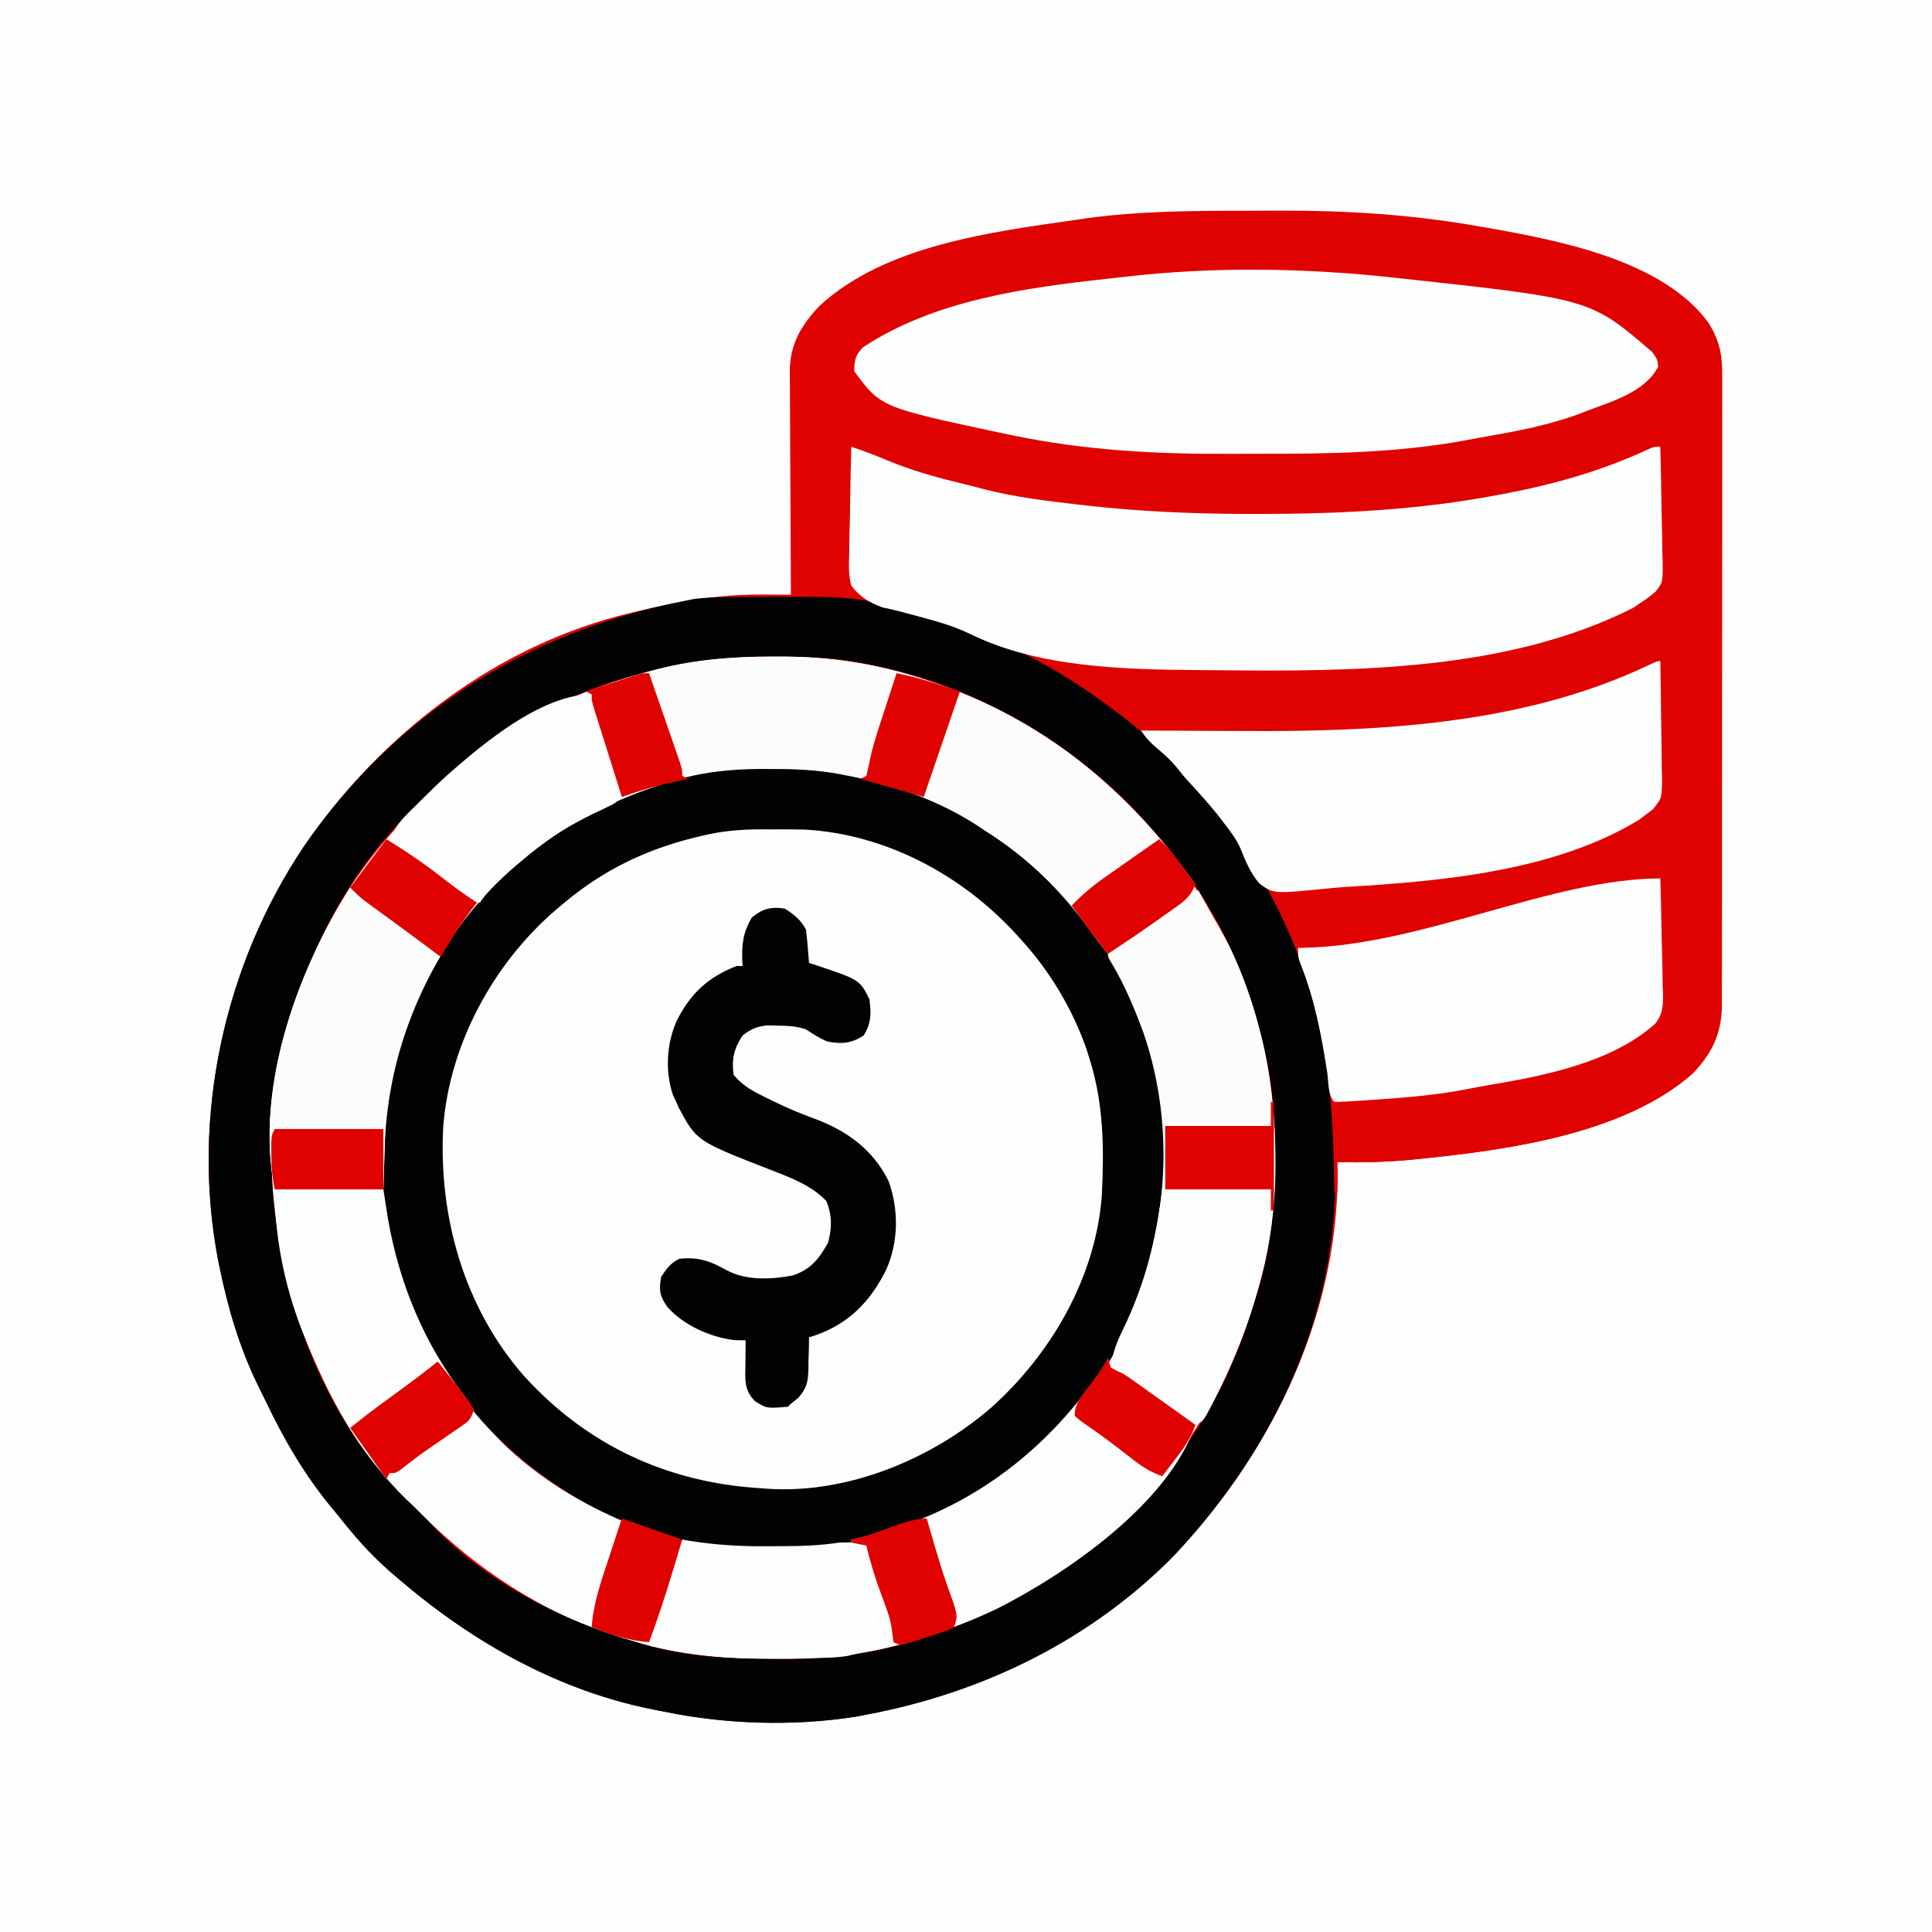
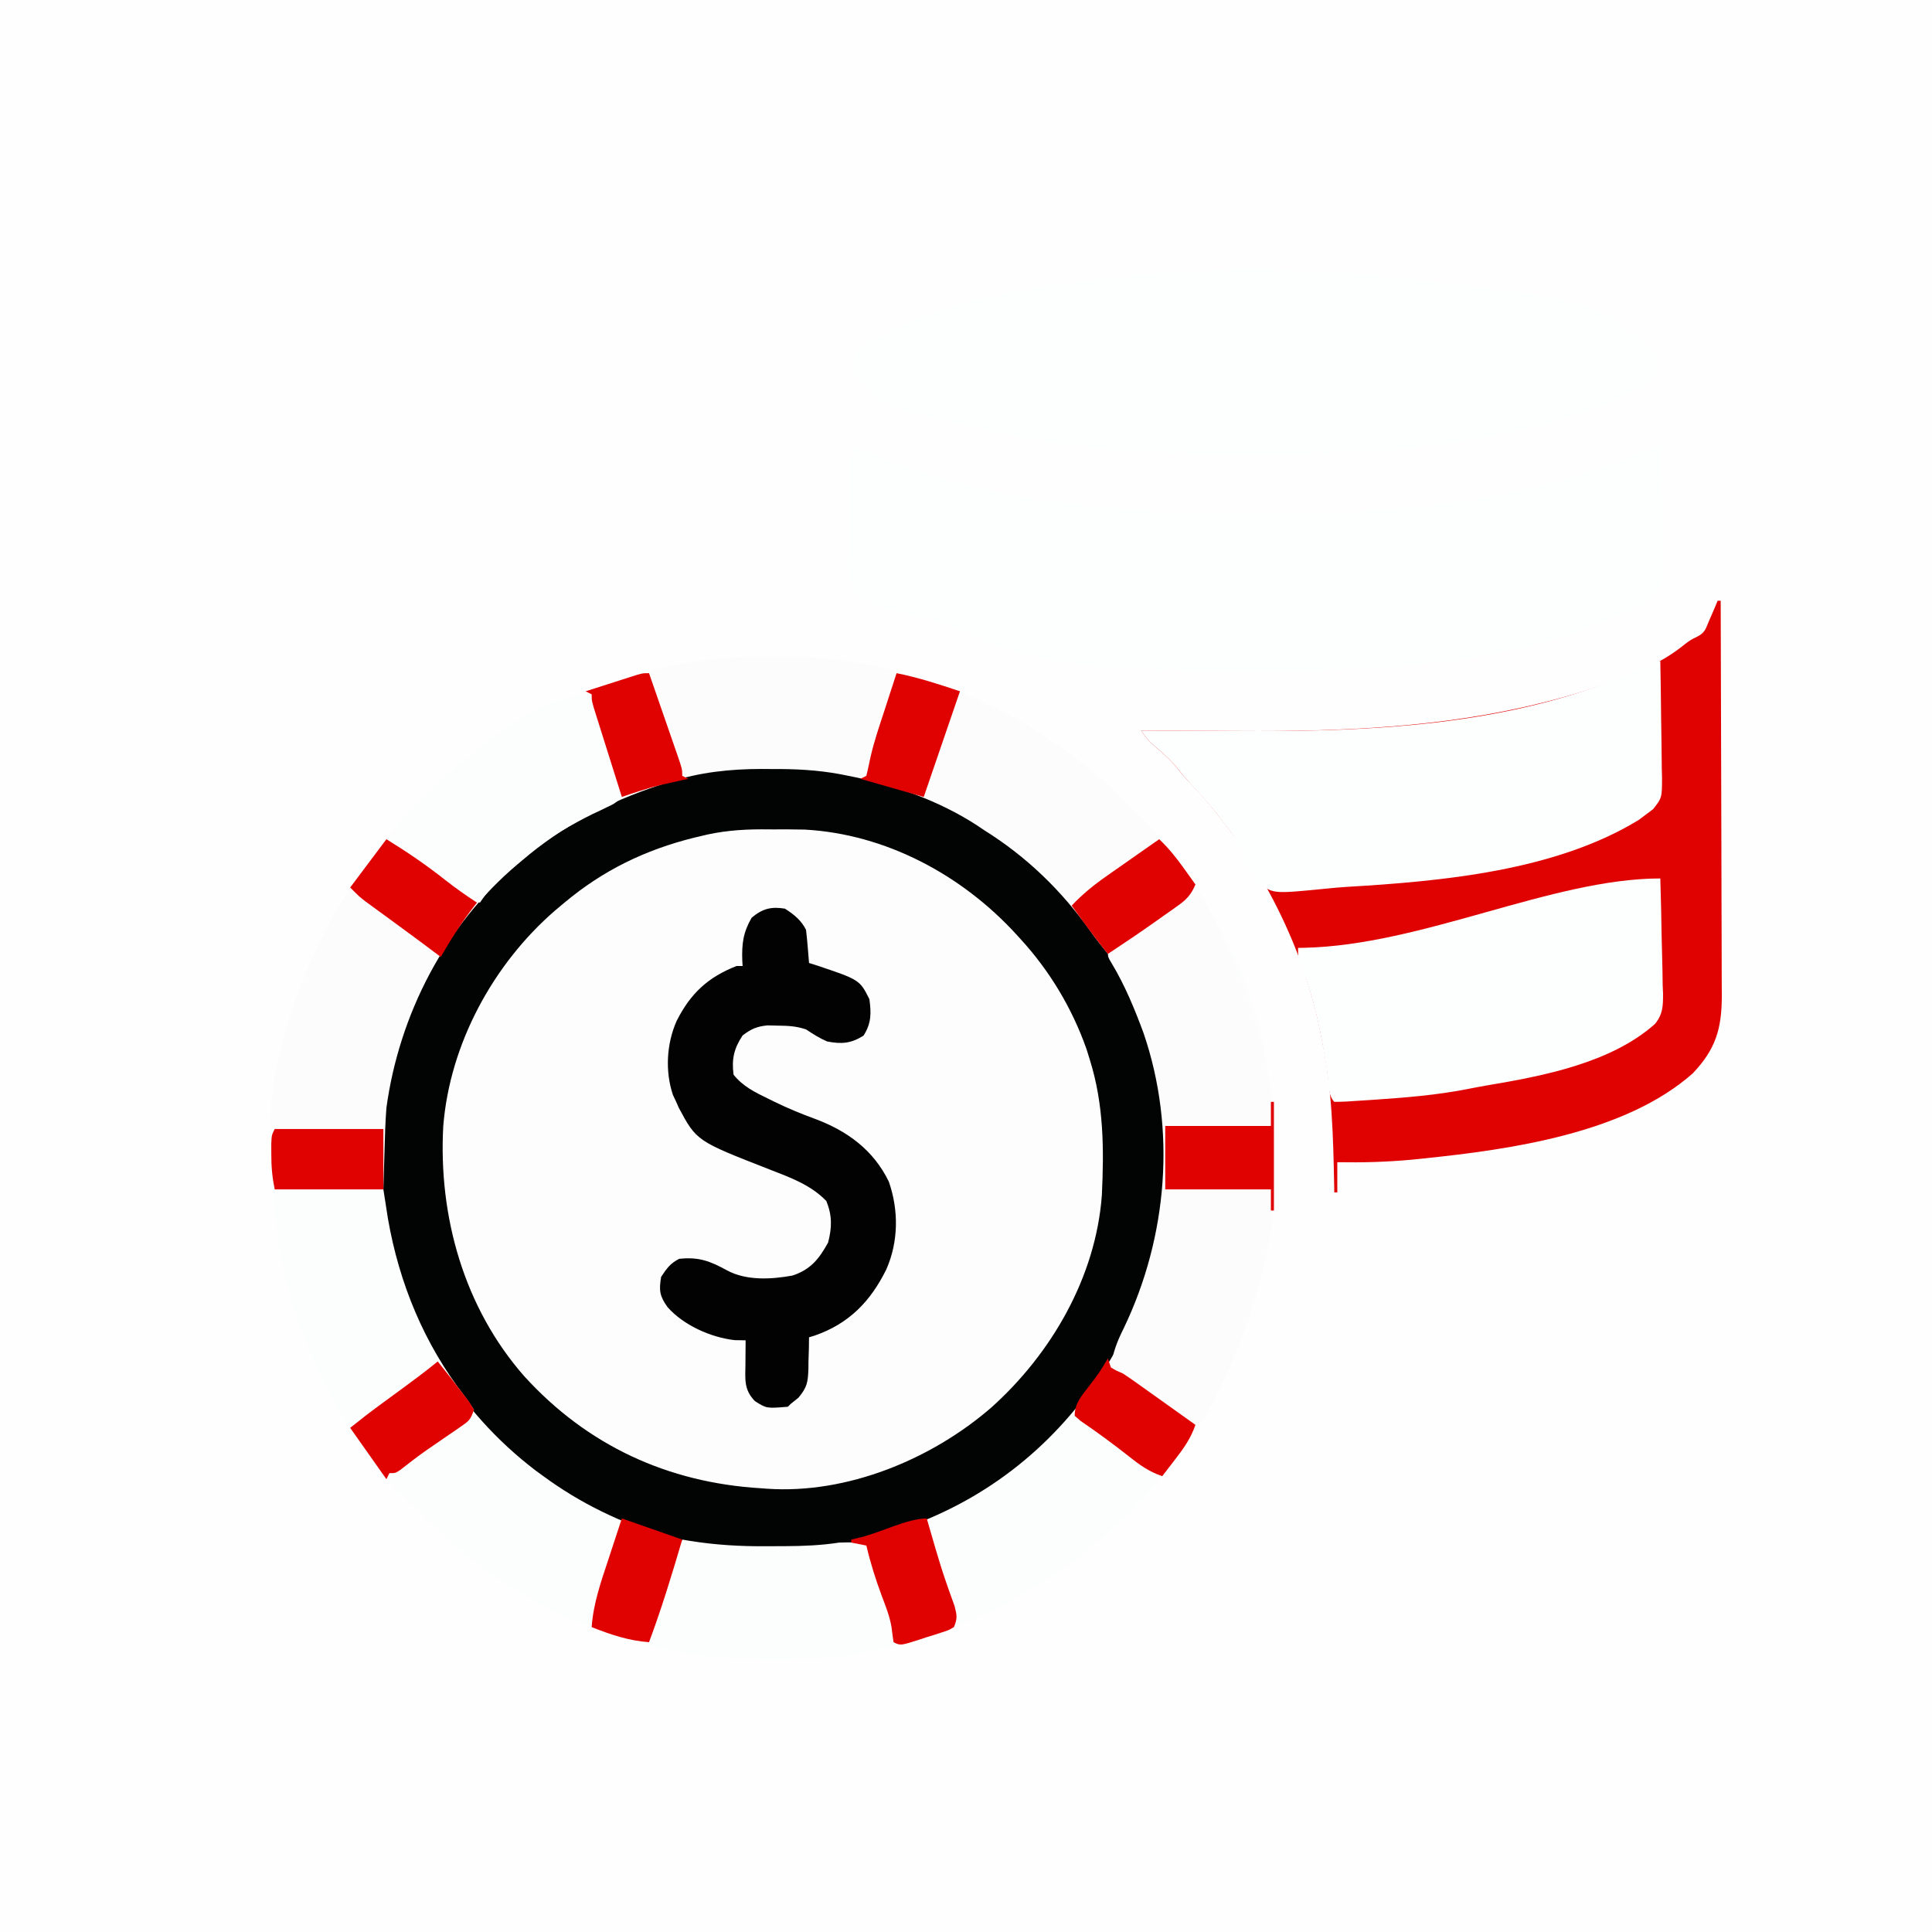
<svg xmlns="http://www.w3.org/2000/svg" version="1.1" width="640" height="640">
  <rect width="100%" height="100%" fill="#333333" stroke="none" />
  <path d="M0 0 C211.2 0 422.4 0 640 0 C640 211.2 640 422.4 640 640 C428.8 640 217.6 640 0 640 C0 428.8 0 217.6 0 0 Z " fill="#FEFEFE" transform="translate(0,0)" />
-   <path d="M0 0 C3.376 -0.002 6.751 -0.02 10.127 -0.039 C32.336 -0.096 54.397 1.268 76.275 5.185 C77.189 5.343 78.103 5.501 79.045 5.664 C102.595 9.819 137.214 16.379 152.275 37.185 C155.913 43.035 156.854 47.812 156.777 54.635 C156.782 55.555 156.788 56.475 156.793 57.423 C156.807 60.489 156.792 63.555 156.777 66.621 C156.781 68.826 156.786 71.031 156.793 73.236 C156.807 79.213 156.796 85.19 156.78 91.167 C156.766 97.427 156.772 103.686 156.776 109.946 C156.779 120.457 156.765 130.968 156.742 141.48 C156.718 152.283 156.711 163.087 156.721 173.891 C156.734 186.926 156.732 199.961 156.716 212.997 C156.71 217.97 156.71 222.942 156.715 227.915 C156.72 233.772 156.709 239.629 156.688 245.486 C156.682 247.634 156.682 249.782 156.687 251.93 C156.693 254.865 156.68 257.8 156.663 260.735 C156.672 262.005 156.672 262.005 156.681 263.301 C156.583 272.565 153.427 279.016 147.041 285.732 C124.604 305.634 86.501 310.988 57.9 313.935 C56.047 314.127 56.047 314.127 54.156 314.323 C45.825 315.114 37.641 315.33 29.275 315.185 C29.337 317.134 29.337 317.134 29.4 319.123 C29.332 367.519 6.423 413.396 -26.787 447.498 C-54.35 474.401 -89.115 491.129 -126.725 498.185 C-127.911 498.412 -129.096 498.639 -130.318 498.873 C-150.948 502.102 -173.316 501.413 -193.725 497.185 C-194.955 496.952 -194.955 496.952 -196.21 496.714 C-228.425 490.542 -257.027 474.354 -281.725 453.185 C-282.651 452.394 -283.578 451.602 -284.533 450.787 C-291.012 445.09 -296.424 438.975 -301.725 432.185 C-302.391 431.385 -303.058 430.584 -303.744 429.76 C-312.839 418.8 -319.736 406.881 -325.827 394.062 C-326.646 392.349 -327.495 390.649 -328.346 388.951 C-334.428 376.503 -338.278 363.293 -341.037 349.748 C-341.196 348.968 -341.356 348.189 -341.52 347.386 C-350.491 300.352 -339.581 250.065 -312.99 210.478 C-287.39 173.27 -249.193 143.709 -204.725 133.185 C-204.033 133.017 -203.341 132.849 -202.629 132.675 C-188.859 129.341 -175.445 127.038 -161.248 127.138 C-160.329 127.142 -159.409 127.145 -158.462 127.149 C-156.216 127.157 -153.97 127.17 -151.725 127.185 C-151.735 125.709 -151.735 125.709 -151.745 124.202 C-151.806 114.904 -151.851 105.606 -151.88 96.308 C-151.896 91.528 -151.917 86.748 -151.951 81.969 C-151.984 77.352 -152.001 72.736 -152.009 68.119 C-152.015 66.362 -152.026 64.604 -152.042 62.847 C-152.064 60.377 -152.067 57.907 -152.065 55.437 C-152.076 54.718 -152.087 53.999 -152.098 53.258 C-152.044 44.259 -148.432 38.015 -142.291 31.568 C-120.59 11.419 -85.294 7.028 -57.225 2.998 C-56.087 2.831 -54.949 2.664 -53.777 2.491 C-35.946 0.047 -17.968 -0.001 0 0 Z " fill="#e00201" transform="translate(413.725,69.815)" />
  <path d="M0 0 C1.06 0.273 1.06 0.273 2.141 0.551 C32.637 8.556 60.516 29.144 77 56 C77.684 57.085 78.369 58.171 79.074 59.289 C97.424 89.697 100.993 124.615 93.344 158.945 C92.675 161.357 91.884 163.659 91 166 C90.59 167.121 90.18 168.243 89.758 169.398 C84.253 184.041 77.135 197.059 67 209 C66.541 209.544 66.082 210.088 65.609 210.648 C46.61 232.884 21.578 247.131 -7 253 C-7.788 253.177 -8.577 253.355 -9.389 253.537 C-17.313 255.185 -25.117 255.357 -33.188 255.312 C-34.216 255.31 -34.216 255.31 -35.265 255.307 C-45.499 255.261 -55.12 254.813 -65 252 C-66.216 251.66 -67.431 251.319 -68.684 250.969 C-83.171 246.507 -96.783 239.998 -109 231 C-109.813 230.41 -110.627 229.819 -111.465 229.211 C-124.71 219.122 -135.31 207.145 -144 193 C-144.368 192.412 -144.736 191.824 -145.116 191.218 C-150.05 183.203 -153.35 174.773 -156.375 165.875 C-156.709 164.898 -157.043 163.921 -157.387 162.914 C-161.409 150.527 -162.413 138.348 -162.375 125.375 C-162.374 124.675 -162.374 123.975 -162.373 123.254 C-162.247 87.799 -147.034 56.315 -122.242 31.207 C-106.642 16.539 -87.565 5.848 -67 0 C-65.974 -0.33 -64.948 -0.66 -63.891 -1 C-43.358 -6.769 -20.412 -5.475 0 0 Z " fill="#FDFDFD" transform="translate(289,258)" />
  <path d="M0 0 C1.151 -0.007 1.151 -0.007 2.325 -0.014 C18.731 -0.053 34.519 2.353 50.125 7.5 C50.832 7.732 51.539 7.963 52.268 8.202 C97.349 23.21 130.002 54.552 151.578 96.312 C162.119 118.195 166.58 141.865 166.625 166 C166.632 167.119 166.632 167.119 166.639 168.26 C166.673 182.297 164.775 195.927 160.875 209.438 C160.665 210.172 160.455 210.907 160.239 211.664 C147.742 254.085 119.913 289.997 81.125 311.5 C80.536 311.836 79.947 312.172 79.341 312.518 C70.486 317.527 61.25 321.05 51.625 324.312 C50.534 324.686 49.443 325.059 48.319 325.443 C32.611 330.585 17.788 332.113 1.375 332.062 C0.436 332.062 -0.503 332.062 -1.47 332.062 C-17.935 332.01 -33.067 330.396 -48.875 325.5 C-49.722 325.238 -50.568 324.976 -51.44 324.706 C-76.259 316.663 -98.094 302.305 -116.426 283.945 C-117.892 282.481 -119.38 281.038 -120.91 279.641 C-136.397 265.198 -147.215 245.03 -154.875 225.5 C-155.316 224.417 -155.757 223.334 -156.211 222.219 C-161.307 209 -163.665 195.111 -165.125 181.062 C-165.245 179.912 -165.245 179.912 -165.368 178.738 C-169.174 137.161 -155.857 94.165 -129.181 62.035 C-125.224 57.385 -121.081 52.924 -116.875 48.5 C-116.256 47.817 -115.638 47.134 -115 46.43 C-95.898 26.048 -69.433 12.863 -42.875 5.5 C-41.587 5.129 -41.587 5.129 -40.273 4.751 C-26.874 1.014 -13.832 0.025 0 0 Z M-33.875 40.5 C-35.107 40.882 -36.34 41.263 -37.609 41.656 C-54.326 47.145 -69.494 55.028 -82.875 66.5 C-83.386 66.934 -83.897 67.369 -84.424 67.816 C-108.611 88.53 -124.816 117.765 -128.875 149.5 C-129.174 154.711 -129.217 159.908 -129.188 165.125 C-129.185 165.835 -129.182 166.545 -129.179 167.277 C-128.962 203.626 -114.527 235.681 -88.724 261.192 C-69.932 279.051 -46.177 289.848 -20.875 294.5 C-20.124 294.671 -19.373 294.843 -18.599 295.019 C5.747 299.318 31.879 294.475 54.125 284.5 C54.755 284.223 55.385 283.946 56.034 283.66 C87.584 269.582 109.64 242.626 122.5 211.133 C134.505 179.618 132.713 144.012 119.375 113.312 C108.936 90.164 91.681 69.941 70.125 56.5 C68.955 55.711 68.955 55.711 67.762 54.906 C55.002 46.62 39.999 41.362 25.125 38.5 C23.804 38.235 23.804 38.235 22.456 37.965 C14.821 36.546 7.442 36.197 -0.312 36.25 C-2 36.238 -2 36.238 -3.721 36.227 C-14.007 36.25 -24.056 37.307 -33.875 40.5 Z " fill="#FCFDFD" transform="translate(255.875,217.5)" />
-   <path d="M0 0 C0.867 -0.007 1.735 -0.014 2.628 -0.021 C39.37 -0.252 39.37 -0.252 53.965 3.203 C55.234 3.501 55.234 3.501 56.53 3.805 C80.825 9.729 103.877 20.3 123.965 35.203 C124.527 35.617 125.09 36.032 125.669 36.458 C131.628 40.865 137.395 45.303 142.5 50.707 C144.116 52.423 144.116 52.423 146.84 54.453 C151.607 58.32 155.167 63.425 158.965 68.203 C159.626 68.987 160.287 69.771 160.969 70.578 C185.047 99.375 199.868 138.184 200.203 175.75 C200.211 176.642 200.219 177.534 200.228 178.453 C200.241 180.335 200.252 182.218 200.26 184.1 C200.271 185.981 200.292 187.861 200.322 189.742 C201.081 237.912 179.811 282.241 147.375 316.977 C119.707 345.388 83.639 362.947 44.965 370.203 C43.779 370.43 42.593 370.657 41.371 370.891 C20.741 374.12 -1.626 373.431 -22.035 369.203 C-23.265 368.97 -23.265 368.97 -24.521 368.731 C-56.735 362.56 -85.338 346.372 -110.035 325.203 C-110.962 324.412 -111.889 323.62 -112.844 322.805 C-119.323 317.107 -124.735 310.993 -130.035 304.203 C-130.702 303.403 -131.368 302.602 -132.055 301.777 C-141.149 290.817 -148.047 278.898 -154.137 266.08 C-154.957 264.367 -155.805 262.667 -156.656 260.969 C-162.738 248.52 -166.589 235.311 -169.348 221.766 C-169.507 220.986 -169.666 220.207 -169.831 219.404 C-178.801 172.37 -167.892 122.083 -141.301 82.496 C-110.993 38.445 -67.168 11.506 -15.035 1.203 C-14.148 1.025 -13.262 0.847 -12.348 0.664 C-8.214 0.089 -4.169 0.022 0 0 Z M-33.035 26.203 C-33.885 26.449 -34.734 26.694 -35.609 26.947 C-56.086 33.09 -76.029 44.084 -92.035 58.203 C-92.887 58.946 -93.739 59.688 -94.617 60.453 C-97.123 62.67 -99.585 64.925 -102.035 67.203 C-102.751 67.853 -103.466 68.502 -104.203 69.172 C-134.465 97.836 -150.972 140.367 -152.129 181.539 C-152.174 187.985 -151.956 194.354 -151.285 200.766 C-151.197 201.607 -151.109 202.449 -151.019 203.316 C-146.957 239.41 -132.049 276.074 -105.035 301.203 C-100.035 306.203 -100.035 306.203 -98.629 307.715 C-81.017 326.233 -55.43 339.398 -31.035 346.203 C-30.277 346.432 -29.518 346.66 -28.737 346.896 C-14.33 351.116 -0.191 351.708 14.715 351.766 C15.617 351.774 16.519 351.783 17.448 351.792 C34.808 351.908 51.358 349.438 67.715 343.453 C69.154 342.938 69.154 342.938 70.623 342.412 C79.091 339.303 87.1 335.609 94.965 331.203 C95.609 330.846 96.253 330.489 96.917 330.121 C105.631 325.241 113.454 319.831 120.965 313.203 C122.278 312.055 122.278 312.055 123.617 310.883 C126.095 308.685 128.537 306.455 130.965 304.203 C131.852 303.397 131.852 303.397 132.758 302.574 C138.392 297.234 143.032 291.013 147.715 284.846 C148.745 283.492 149.79 282.151 150.84 280.812 C161.646 266.37 168.757 249.35 173.965 232.203 C174.177 231.51 174.39 230.816 174.608 230.102 C178.989 215.525 180.409 201.046 180.402 185.891 C180.403 185.107 180.404 184.322 180.405 183.515 C180.37 169.283 178.799 155.955 174.965 142.203 C174.718 141.296 174.472 140.389 174.218 139.455 C168.909 120.465 159.874 102.897 147.965 87.203 C147.333 86.361 146.702 85.52 146.051 84.652 C118.958 49.7 79.866 26.67 35.911 20.626 C28.728 19.856 21.56 19.718 14.34 19.703 C13.538 19.7 12.737 19.698 11.911 19.695 C-3.654 19.706 -18.04 21.851 -33.035 26.203 Z " fill="#020202" transform="translate(242.035,197.797)" />
  <path d="M0 0 C0.33 0 0.66 0 1 0 C1.07 18.246 1.123 36.492 1.155 54.738 C1.171 63.21 1.192 71.682 1.226 80.155 C1.256 87.541 1.276 94.927 1.282 102.314 C1.286 106.223 1.295 110.132 1.317 114.042 C1.338 117.725 1.344 121.409 1.339 125.093 C1.341 127.081 1.357 129.069 1.373 131.057 C1.336 141.847 -0.677 148.6 -8.234 156.547 C-30.672 176.449 -68.774 181.803 -97.375 184.75 C-98.61 184.878 -99.846 185.006 -101.119 185.137 C-109.451 185.928 -117.634 186.144 -126 186 C-126 189.3 -126 192.6 -126 196 C-126.33 196 -126.66 196 -127 196 C-127.015 195.16 -127.029 194.321 -127.044 193.456 C-127.354 177.446 -127.732 161.73 -131 146 C-131.132 145.304 -131.265 144.607 -131.401 143.89 C-137.242 113.296 -153.369 82.774 -174.844 60.297 C-177 58 -177 58 -179.023 55.43 C-180.912 53.108 -182.831 51.285 -185.125 49.375 C-187.633 47.284 -189.16 45.76 -191 43 C-189.947 43.007 -189.947 43.007 -188.873 43.013 C-182.112 43.054 -175.351 43.084 -168.591 43.104 C-165.118 43.114 -161.646 43.128 -158.174 43.151 C-124.967 43.367 -91.368 42.007 -59 34 C-58.169 33.795 -57.339 33.591 -56.483 33.38 C-46.255 30.798 -36.414 27.595 -26.688 23.5 C-25.834 23.145 -24.981 22.789 -24.102 22.423 C-19.156 20.258 -14.998 17.75 -10.8 14.35 C-9 13 -9 13 -6.839 11.928 C-4.361 10.677 -4.038 9.56 -3 7 C-2.459 5.75 -1.918 4.5 -1.375 3.25 C-0.921 2.178 -0.468 1.105 0 0 Z " fill="#e00201" transform="translate(569,199)" />
  <path d="M0 0 C1.06 0.273 1.06 0.273 2.141 0.551 C32.637 8.556 60.516 29.144 77 56 C77.684 57.085 78.369 58.171 79.074 59.289 C97.424 89.697 100.993 124.615 93.344 158.945 C92.675 161.357 91.884 163.659 91 166 C90.59 167.121 90.18 168.243 89.758 169.398 C84.253 184.041 77.135 197.059 67 209 C66.541 209.544 66.082 210.088 65.609 210.648 C46.61 232.884 21.578 247.131 -7 253 C-7.788 253.177 -8.577 253.355 -9.389 253.537 C-17.313 255.185 -25.117 255.357 -33.188 255.312 C-34.216 255.31 -34.216 255.31 -35.265 255.307 C-45.499 255.261 -55.12 254.813 -65 252 C-66.216 251.66 -67.431 251.319 -68.684 250.969 C-83.171 246.507 -96.783 239.998 -109 231 C-109.813 230.41 -110.627 229.819 -111.465 229.211 C-124.71 219.122 -135.31 207.145 -144 193 C-144.368 192.412 -144.736 191.824 -145.116 191.218 C-150.05 183.203 -153.35 174.773 -156.375 165.875 C-156.709 164.898 -157.043 163.921 -157.387 162.914 C-161.409 150.527 -162.413 138.348 -162.375 125.375 C-162.374 124.675 -162.374 123.975 -162.373 123.254 C-162.247 87.799 -147.034 56.315 -122.242 31.207 C-106.642 16.539 -87.565 5.848 -67 0 C-65.974 -0.33 -64.948 -0.66 -63.891 -1 C-43.358 -6.769 -20.412 -5.475 0 0 Z M-57 19 C-57.695 19.166 -58.391 19.333 -59.107 19.504 C-75.236 23.516 -89.216 30.289 -102 41 C-103.008 41.844 -104.016 42.689 -105.055 43.559 C-125.608 61.318 -139.997 87.799 -142.164 115.064 C-143.807 144.993 -135.263 175.215 -115.331 197.899 C-94.461 220.835 -67.807 233.133 -37 235 C-36.32 235.051 -35.639 235.101 -34.938 235.153 C-8.403 236.989 19.596 225.44 39.429 208.221 C59.301 190.393 73.984 165.049 76 138 C76.744 122.606 76.646 107.783 72 93 C71.649 91.871 71.299 90.742 70.938 89.578 C66.186 76.05 58.688 63.539 49 53 C48.297 52.225 48.297 52.225 47.579 51.435 C29.614 31.841 4.445 18.29 -22.425 16.812 C-25.994 16.733 -29.555 16.727 -33.125 16.75 C-34.921 16.738 -34.921 16.738 -36.754 16.727 C-43.759 16.742 -50.208 17.285 -57 19 Z " fill="#020303" transform="translate(289,258)" />
  <path d="M0 0 C1.151 -0.007 1.151 -0.007 2.325 -0.014 C18.731 -0.053 34.519 2.353 50.125 7.5 C50.832 7.732 51.539 7.963 52.268 8.202 C89.198 20.497 117.908 43.88 140.125 75.5 C138.729 78.82 137.236 80.453 134.309 82.523 C133.544 83.07 132.778 83.617 131.99 84.18 C131.189 84.739 130.388 85.299 129.562 85.875 C128.788 86.427 128.014 86.978 127.217 87.547 C121.922 91.303 116.544 94.926 111.125 98.5 C109.104 96.017 107.144 93.527 105.293 90.914 C95.716 77.427 84.154 66.247 70.125 57.5 C69.345 56.974 68.565 56.448 67.762 55.906 C55.002 47.62 39.999 42.362 25.125 39.5 C24.244 39.323 23.364 39.147 22.456 38.965 C14.821 37.546 7.442 37.197 -0.312 37.25 C-2 37.238 -2 37.238 -3.721 37.227 C-14.007 37.25 -24.056 38.307 -33.875 41.5 C-35.107 41.882 -36.34 42.263 -37.609 42.656 C-54.333 48.148 -69.48 56.036 -82.875 67.5 C-83.381 67.924 -83.887 68.347 -84.408 68.784 C-108.401 88.992 -123.629 118.516 -127.875 149.5 C-128.224 154.227 -128.377 158.949 -128.5 163.688 C-128.686 170.03 -128.686 170.03 -128.875 176.5 C-140.755 176.5 -152.635 176.5 -164.875 176.5 C-171.742 142.165 -156.723 101.78 -137.875 73.5 C-131.658 64.486 -124.405 56.421 -116.875 48.5 C-116.256 47.817 -115.638 47.134 -115 46.43 C-95.898 26.048 -69.433 12.863 -42.875 5.5 C-41.587 5.129 -41.587 5.129 -40.273 4.751 C-26.874 1.014 -13.832 0.025 0 0 Z " fill="#FCFCFC" transform="translate(255.875,217.5)" />
  <path d="M0 0 C4.332 1.418 8.491 3.032 12.688 4.812 C20.824 8.146 29.14 10.382 37.678 12.434 C39.787 12.948 41.883 13.498 43.98 14.059 C54.368 16.719 64.929 17.97 75.562 19.188 C76.297 19.272 77.031 19.357 77.788 19.444 C95.942 21.514 113.981 22.236 132.25 22.25 C133.267 22.251 134.285 22.253 135.333 22.254 C161.594 22.247 188.152 20.935 214 16 C214.898 15.833 215.795 15.665 216.72 15.493 C233.185 12.363 248.942 7.848 264.157 0.754 C266 0 266 0 268 0 C268.178 6.441 268.3 12.881 268.385 19.324 C268.42 21.514 268.467 23.704 268.528 25.894 C268.613 29.047 268.653 32.198 268.684 35.352 C268.72 36.327 268.756 37.302 268.793 38.307 C268.797 44.988 268.797 44.988 266.47 47.943 C264.714 49.469 262.968 50.763 261 52 C260.296 52.473 259.592 52.946 258.867 53.434 C217.302 74.379 166.599 74.473 121.112 74.02 C119.131 74.001 117.15 73.989 115.168 73.978 C90.256 73.779 62.06 73.18 39.332 61.996 C32.758 58.79 25.643 57.127 18.609 55.227 C17.819 55.012 17.028 54.797 16.213 54.575 C14.264 54.069 12.297 53.634 10.328 53.211 C5.97 51.625 2.839 49.722 0 46 C-0.944 42.431 -0.82 39.022 -0.684 35.352 C-0.674 34.339 -0.664 33.327 -0.654 32.283 C-0.615 29.062 -0.527 25.845 -0.438 22.625 C-0.402 20.436 -0.37 18.247 -0.342 16.059 C-0.265 10.705 -0.148 5.353 0 0 Z " fill="#FDFEFE" transform="translate(282,148)" />
  <path d="M0 0 C1.436 0.153 1.436 0.153 2.901 0.309 C64.931 7.069 64.931 7.069 85.25 24.562 C87 27 87 27 87.312 29.438 C83.038 37.783 72.205 40.867 64 44 C62.845 44.445 61.69 44.889 60.5 45.348 C50.706 48.859 40.794 50.798 30.562 52.555 C28.215 52.963 25.875 53.398 23.535 53.844 C0.937 58.045 -21.972 58.354 -44.883 58.316 C-47.874 58.311 -50.865 58.318 -53.856 58.336 C-78.316 58.483 -102.344 57.263 -126.375 52.25 C-127.618 51.995 -128.86 51.739 -130.14 51.476 C-170.217 42.918 -170.217 42.918 -179 31 C-179.023 27.386 -178.656 25.683 -176.137 23.059 C-152.64 7.506 -122.458 3.312 -94.985 0.325 C-93.08 0.117 -91.176 -0.097 -89.272 -0.321 C-59.938 -3.725 -29.329 -3.251 0 0 Z " fill="#FDFEFE" transform="translate(462,92)" />
  <path d="M0 0 C0.127 6.459 0.214 12.918 0.275 19.379 C0.3 21.576 0.334 23.773 0.377 25.969 C0.438 29.13 0.466 32.289 0.488 35.449 C0.514 36.43 0.54 37.41 0.566 38.42 C0.569 45.274 0.569 45.274 -2.398 49.06 C-3.257 49.7 -4.115 50.34 -5 51 C-6.046 51.787 -6.046 51.787 -7.113 52.59 C-34.758 69.53 -72.37 72.935 -104.081 74.802 C-106.117 74.94 -108.151 75.115 -110.181 75.319 C-128.1 77.105 -128.1 77.105 -132.774 73.712 C-135.773 70.246 -137.431 66.216 -139.117 61.997 C-140.487 58.898 -142.44 56.361 -144.5 53.688 C-145.604 52.253 -145.604 52.253 -146.73 50.789 C-149.683 47.16 -152.773 43.681 -155.957 40.254 C-158 38 -158 38 -160.004 35.441 C-161.902 33.12 -163.826 31.289 -166.125 29.375 C-168.633 27.284 -170.16 25.76 -172 23 C-170.947 23.007 -170.947 23.007 -169.873 23.013 C-163.112 23.054 -156.351 23.084 -149.591 23.104 C-146.118 23.114 -142.646 23.128 -139.174 23.151 C-93.801 23.446 -45.985 21.196 -4.297 1.539 C-1 0 -1 0 0 0 Z " fill="#FDFEFE" transform="translate(550,219)" />
  <path d="M0 0 C16.118 27.987 25.44 55.93 25.5 88.5 C25.504 89.246 25.509 89.992 25.514 90.76 C25.548 104.797 23.65 118.427 19.75 131.938 C19.435 133.04 19.435 133.04 19.114 134.164 C15.599 146.096 10.99 157.497 5.312 168.562 C4.944 169.295 4.576 170.028 4.196 170.783 C1.535 175.779 1.535 175.779 -0.958 176.81 C-3.819 177.076 -5.158 175.725 -7.316 173.988 C-7.851 173.538 -8.386 173.088 -8.938 172.625 C-10.084 171.7 -11.232 170.779 -12.383 169.859 C-13.269 169.149 -13.269 169.149 -14.173 168.424 C-17.134 166.117 -20.214 163.992 -23.312 161.875 C-24.402 161.13 -25.491 160.385 -26.613 159.617 C-27.401 159.084 -28.189 158.55 -29 158 C-28.44 153.17 -26.903 149.301 -24.75 145 C-10.229 114.76 -7.24 79.195 -18.176 47.241 C-21.081 39.342 -24.392 31.328 -28.742 24.109 C-30 22 -30 22 -30 20 C-28.399 18.691 -28.399 18.691 -26.16 17.207 C-25.344 16.659 -24.527 16.11 -23.686 15.545 C-22.82 14.973 -21.954 14.402 -21.062 13.812 C-15.11 9.855 -9.353 5.812 -3.81 1.292 C-2 0 -2 0 0 0 Z " fill="#FCFCFC" transform="translate(397,295)" />
  <path d="M0 0 C0.203 6.422 0.343 12.844 0.439 19.269 C0.48 21.452 0.534 23.636 0.604 25.819 C0.701 28.964 0.746 32.107 0.781 35.254 C0.823 36.224 0.864 37.194 0.906 38.193 C0.909 42.252 0.865 44.92 -1.729 48.16 C-16.321 61.161 -38.818 65.43 -57.508 68.571 C-59.773 68.961 -62.024 69.39 -64.277 69.84 C-74.145 71.742 -84.049 72.573 -94.062 73.25 C-94.746 73.297 -95.429 73.344 -96.133 73.393 C-104.696 73.971 -104.696 73.971 -108 74 C-110.136 71.864 -109.888 67.459 -110.312 64.5 C-112.195 52.066 -114.552 39.814 -119.266 28.102 C-120 26 -120 26 -120 23 C-119.415 22.991 -118.831 22.981 -118.229 22.972 C-78.781 22.197 -35.943 0 0 0 Z " fill="#FDFEFE" transform="translate(550,291)" />
  <path d="M0 0 C2.922 1.834 5.433 3.865 7 7 C7.228 8.871 7.41 10.747 7.562 12.625 C7.646 13.628 7.73 14.631 7.816 15.664 C7.877 16.435 7.938 17.206 8 18 C8.701 18.219 9.402 18.438 10.125 18.664 C24.781 23.563 24.781 23.563 28 30 C28.647 34.704 28.638 37.991 26.062 42.062 C21.921 44.682 18.778 44.916 14 44 C11.425 42.891 9.36 41.558 7 40 C3.697 38.899 1.102 38.798 -2.375 38.75 C-3.496 38.724 -4.618 38.698 -5.773 38.672 C-9.348 39.035 -11.15 39.854 -14 42 C-16.869 46.353 -17.671 49.821 -17 55 C-13.925 58.867 -9.926 60.825 -5.562 62.938 C-4.856 63.287 -4.15 63.636 -3.422 63.996 C0.955 66.122 5.362 67.958 9.938 69.625 C20.66 73.614 29.344 79.948 34.438 90.438 C37.738 99.933 37.646 110.233 33.638 119.442 C28.389 130.104 21.241 137.494 9.836 141.441 C9.23 141.626 8.624 141.81 8 142 C7.986 143.169 7.972 144.338 7.957 145.543 C7.91 147.091 7.862 148.639 7.812 150.188 C7.807 150.956 7.801 151.725 7.795 152.518 C7.627 156.858 7.393 158.528 4.512 161.988 C3.683 162.652 2.854 163.316 2 164 C1.67 164.33 1.34 164.66 1 165 C-6.076 165.59 -6.076 165.59 -9.938 163.125 C-13.634 159.317 -13.119 155.917 -13.062 150.875 C-13.058 150.121 -13.053 149.367 -13.049 148.59 C-13.037 146.727 -13.019 144.863 -13 143 C-14.196 142.979 -15.393 142.959 -16.625 142.938 C-24.511 142.061 -33.619 137.985 -38.887 131.984 C-41.512 128.278 -41.729 126.453 -41 122 C-39.204 119.247 -37.947 117.474 -35 116 C-28.592 115.313 -24.811 116.716 -19.199 119.809 C-12.771 123.291 -4.525 122.827 2.523 121.539 C8.523 119.585 11.344 115.997 14.312 110.625 C15.638 105.565 15.669 101.672 13.75 96.875 C8.619 91.511 1.718 89.041 -5.109 86.383 C-29.241 76.972 -29.241 76.972 -35.168 65.922 C-35.58 64.971 -35.58 64.971 -36 64 C-36.534 62.877 -36.534 62.877 -37.078 61.73 C-39.725 53.891 -39.198 44.711 -35.848 37.181 C-31.261 28.081 -25.456 22.695 -16 19 C-15.34 19 -14.68 19 -14 19 C-14.052 18.147 -14.052 18.147 -14.105 17.277 C-14.302 11.676 -13.833 7.885 -11 3 C-7.448 0.024 -4.575 -0.747 0 0 Z " fill="#020202" transform="translate(260,301)" />
-   <path d="M0 0 C6.789 4.109 13.186 8.534 19.407 13.447 C22.84 16.152 26.339 18.62 30 21 C29.63 21.48 29.26 21.959 28.879 22.453 C10.648 46.377 0.16 72.965 -0.625 103.188 C-0.811 109.53 -0.811 109.53 -1 116 C-12.88 116 -24.76 116 -37 116 C-43.724 82.381 -29.327 42.942 -11.31 14.946 C-7.815 9.754 -3.959 4.843 0 0 Z " fill="#FBFCFC" transform="translate(128,278)" />
-   <path d="M0 0 C0.495 1.485 0.495 1.485 1 3 C2.851 4.075 2.851 4.075 5 5 C6.305 5.856 7.592 6.739 8.863 7.645 C9.586 8.157 10.308 8.669 11.053 9.197 C11.798 9.73 12.544 10.263 13.312 10.812 C14.047 11.334 14.781 11.855 15.537 12.393 C17.694 13.925 19.847 15.462 22 17 C23.041 17.743 23.041 17.743 24.103 18.501 C25.736 19.667 27.368 20.834 29 22 C20.12 47.971 -13.226 70.989 -36.513 82.814 C-47.442 88.026 -59.179 92.342 -71 95 C-71.104 93.855 -71.209 92.711 -71.316 91.531 C-71.894 86.915 -73.292 82.832 -74.938 78.5 C-76.98 73.044 -78.676 67.679 -80 62 C-81.65 61.67 -83.3 61.34 -85 61 C-85 60.67 -85 60.34 -85 60 C-84.089 59.816 -83.177 59.631 -82.238 59.441 C-47.837 51.953 -20.061 31.273 -1 2 C-0.67 1.34 -0.34 0.68 0 0 Z " fill="#FCFDFD" transform="translate(367,450)" />
  <path d="M0 0 C11.88 0 23.76 0 36 0 C36.495 3.176 36.99 6.353 37.5 9.625 C41.221 31.128 49.547 51.269 62.939 68.523 C64.033 69.963 65.026 71.477 66 73 C64.877 76.369 64.285 76.778 61.465 78.707 C60.373 79.464 60.373 79.464 59.26 80.236 C58.493 80.756 57.727 81.277 56.938 81.812 C55.446 82.839 53.955 83.866 52.465 84.895 C51.359 85.654 51.359 85.654 50.23 86.428 C47.294 88.498 44.457 90.688 41.631 92.905 C40 94 40 94 38 94 C37.67 94.66 37.34 95.32 37 96 C26.103 81.102 16.758 66.231 10 49 C9.339 47.376 9.339 47.376 8.664 45.719 C3.12 31.339 0 15.382 0 0 Z " fill="#FCFDFD" transform="translate(91,394)" />
  <path d="M0 0 C1.458 4.176 2.9 8.357 4.327 12.543 C4.815 13.965 5.307 15.386 5.803 16.805 C6.517 18.85 7.215 20.899 7.91 22.949 C8.334 24.18 8.759 25.411 9.196 26.678 C10.009 30.038 10.26 31.798 9 35 C7.349 36.327 7.349 36.327 5.203 37.324 C4.416 37.708 3.628 38.091 2.817 38.486 C1.97 38.883 1.123 39.279 0.25 39.688 C-13.241 46.398 -28.484 56.226 -37 69 C-40.421 68.38 -42.536 67.095 -45.301 65.016 C-46.114 64.41 -46.926 63.804 -47.764 63.18 C-49.025 62.224 -49.025 62.224 -50.312 61.25 C-51.975 60.005 -53.638 58.76 -55.301 57.516 C-56.094 56.919 -56.888 56.323 -57.706 55.709 C-60.771 53.425 -63.879 51.207 -67 49 C-65.509 43.579 -61.826 40.33 -57.938 36.5 C-57.227 35.797 -56.516 35.095 -55.783 34.371 C-42.907 21.891 -19.003 0 0 0 Z " fill="#FCFDFD" transform="translate(196,230)" />
  <path d="M0 0 C0.826 0.142 1.651 0.284 2.502 0.431 C11.02 1.787 19.294 2.287 27.916 2.206 C29.961 2.187 32.004 2.185 34.049 2.186 C40.154 2.159 45.958 1.927 52 1 C55.004 0.889 57.995 0.954 61 1 C61.173 1.531 61.346 2.062 61.524 2.608 C62.902 6.792 64.332 10.947 65.859 15.078 C66.17 15.929 66.481 16.78 66.801 17.656 C67.44 19.404 68.089 21.149 68.746 22.891 C69.204 24.159 69.204 24.159 69.672 25.453 C69.951 26.208 70.231 26.962 70.519 27.739 C71.094 30.44 70.697 32.352 70 35 C67.938 35.48 65.875 35.959 63.812 36.438 C62.664 36.704 61.515 36.971 60.332 37.246 C59.232 37.495 58.133 37.744 57 38 C55.944 38.263 55.944 38.263 54.866 38.532 C50.845 39.189 46.878 39.203 42.809 39.238 C41.909 39.246 41.009 39.254 40.082 39.263 C38.171 39.277 36.26 39.287 34.35 39.295 C32.435 39.307 30.52 39.327 28.606 39.357 C14.893 39.57 2.338 38.214 -11 35 C-10.692 33.584 -10.382 32.168 -10.072 30.752 C-9.813 29.569 -9.813 29.569 -9.55 28.362 C-8.738 24.875 -7.709 21.473 -6.625 18.062 C-6.409 17.377 -6.194 16.692 -5.972 15.986 C-4.235 10.548 -2.228 5.256 0 0 Z " fill="#FCFDFD" transform="translate(226,510)" />
-   <path d="M0 0 C11.88 0 23.76 0 36 0 C36 24.655 28.512 47.735 17.312 69.562 C16.944 70.295 16.576 71.028 16.196 71.783 C13.535 76.779 13.535 76.779 11.042 77.81 C8.181 78.076 6.842 76.725 4.684 74.988 C4.149 74.538 3.614 74.088 3.062 73.625 C1.916 72.7 0.768 71.779 -0.383 70.859 C-0.974 70.386 -1.564 69.912 -2.173 69.424 C-5.134 67.117 -8.214 64.992 -11.312 62.875 C-12.402 62.13 -13.491 61.385 -14.613 60.617 C-15.401 60.084 -16.189 59.55 -17 59 C-16.44 54.17 -14.903 50.301 -12.75 46 C-5.519 30.942 -2.065 16.521 0 0 Z " fill="#FDFDFD" transform="translate(385,394)" />
  <path d="M0 0 C0.33 0 0.66 0 1 0 C1 11.88 1 23.76 1 36 C0.67 36 0.34 36 0 36 C0 33.69 0 31.38 0 29 C-11.55 29 -23.1 29 -35 29 C-35 22.07 -35 15.14 -35 8 C-23.45 8 -11.9 8 0 8 C0 5.36 0 2.72 0 0 Z " fill="#e00201" transform="translate(421,365)" />
  <path d="M0 0 C0.303 1.053 0.606 2.106 0.918 3.191 C1.341 4.649 1.764 6.106 2.188 7.562 C2.409 8.325 2.63 9.088 2.858 9.874 C3.987 13.722 5.161 17.541 6.48 21.328 C6.714 22 6.948 22.672 7.189 23.365 C7.843 25.222 8.511 27.074 9.18 28.926 C10.008 32.029 10.204 33.112 9 36 C7.266 37.021 7.266 37.021 5.035 37.738 C4.235 38.001 3.435 38.263 2.611 38.533 C1.77 38.79 0.929 39.048 0.062 39.312 C-1.193 39.727 -1.193 39.727 -2.475 40.15 C-8.714 42.143 -8.714 42.143 -11 41 C-11.24 39.353 -11.472 37.704 -11.665 36.05 C-12.262 32.398 -13.641 29.016 -14.938 25.562 C-16.974 20.086 -18.671 14.694 -20 9 C-21.65 8.67 -23.3 8.34 -25 8 C-25 7.67 -25 7.34 -25 7 C-23.938 6.746 -22.876 6.492 -21.781 6.23 C-15.382 4.679 -6.267 0 0 0 Z " fill="#e00201" transform="translate(307,503)" />
  <path d="M0 0 C7.348 1.47 13.76 3.587 21 6 C17.04 17.55 13.08 29.1 9 41 C2.07 39.02 -4.86 37.04 -12 35 C-11.01 34.505 -11.01 34.505 -10 34 C-9.522 31.935 -9.054 29.867 -8.634 27.79 C-7.41 22.402 -5.589 17.185 -3.875 11.938 C-3.502 10.786 -3.13 9.634 -2.746 8.447 C-1.834 5.63 -0.919 2.815 0 0 Z " fill="#e00201" transform="translate(297,223)" />
  <path d="M0 0 C6.777 4.156 13.177 8.526 19.407 13.447 C22.84 16.152 26.339 18.62 30 21 C29.636 21.461 29.273 21.923 28.898 22.398 C24.819 27.692 21.342 33.217 18 39 C17.536 38.65 17.073 38.301 16.595 37.94 C12.804 35.088 8.998 32.258 5.168 29.457 C4.35 28.858 3.532 28.259 2.689 27.643 C1.003 26.409 -0.684 25.177 -2.373 23.947 C-3.185 23.352 -3.996 22.757 -4.832 22.145 C-5.926 21.346 -5.926 21.346 -7.042 20.531 C-9 19 -9 19 -12 16 C-8.04 10.72 -4.08 5.44 0 0 Z " fill="#e00201" transform="translate(128,278)" />
  <path d="M0 0 C1.57 4.519 3.137 9.04 4.7 13.562 C5.232 15.101 5.766 16.639 6.3 18.177 C7.068 20.385 7.831 22.595 8.594 24.805 C8.834 25.494 9.075 26.184 9.323 26.895 C11 31.772 11 31.772 11 34 C11.99 34.495 11.99 34.495 13 35 C12.166 35.182 11.332 35.364 10.473 35.551 C9.347 35.802 8.222 36.054 7.062 36.312 C5.96 36.556 4.858 36.8 3.723 37.051 C-0.601 38.153 -4.787 39.538 -9 41 C-10.428 36.48 -11.852 31.96 -13.272 27.438 C-13.756 25.899 -14.241 24.361 -14.728 22.823 C-15.425 20.614 -16.119 18.405 -16.812 16.195 C-17.031 15.506 -17.25 14.816 -17.475 14.105 C-19 9.228 -19 9.228 -19 7 C-19.66 6.67 -20.32 6.34 -21 6 C-17.876 4.995 -14.751 3.997 -11.625 3 C-10.736 2.714 -9.846 2.428 -8.93 2.133 C-7.654 1.727 -7.654 1.727 -6.352 1.312 C-5.566 1.061 -4.781 0.81 -3.971 0.551 C-2 0 -2 0 0 0 Z " fill="#e00201" transform="translate(215,223)" />
  <path d="M0 0 C6.6 2.31 13.2 4.62 20 7 C16.623 18.466 13.189 29.805 9 41 C2.16 40.484 -3.639 38.514 -10 36 C-9.453 28.123 -6.912 20.953 -4.438 13.5 C-4.008 12.188 -3.579 10.875 -3.15 9.562 C-2.107 6.373 -1.054 3.186 0 0 Z " fill="#e00201" transform="translate(206,503)" />
  <path d="M0 0 C3.174 3.002 5.713 6.198 8.25 9.75 C8.956 10.735 9.663 11.72 10.391 12.734 C10.922 13.482 11.453 14.23 12 15 C10.604 18.32 9.111 19.953 6.184 22.023 C5.419 22.57 4.653 23.117 3.865 23.68 C3.064 24.239 2.263 24.799 1.438 25.375 C0.276 26.203 0.276 26.203 -0.908 27.047 C-6.203 30.803 -11.581 34.426 -17 38 C-19.864 34.472 -22.588 30.87 -25.25 27.188 C-25.956 26.212 -26.663 25.236 -27.391 24.23 C-27.922 23.494 -28.453 22.758 -29 22 C-25.384 18.187 -21.622 15.119 -17.312 12.125 C-16.703 11.696 -16.094 11.267 -15.466 10.825 C-13.647 9.545 -11.824 8.272 -10 7 C-8.965 6.273 -7.93 5.546 -6.863 4.797 C-4.579 3.193 -2.291 1.594 0 0 Z " fill="#e00201" transform="translate(384,278)" />
  <path d="M0 0 C0.33 0.99 0.66 1.98 1 3 C2.851 4.075 2.851 4.075 5 5 C6.305 5.856 7.592 6.739 8.863 7.645 C9.586 8.157 10.308 8.669 11.053 9.197 C11.798 9.73 12.544 10.263 13.312 10.812 C14.047 11.334 14.781 11.855 15.537 12.393 C17.694 13.925 19.847 15.462 22 17 C23.041 17.743 23.041 17.743 24.103 18.501 C25.736 19.667 27.368 20.834 29 22 C27.529 26.357 25.169 29.719 22.375 33.312 C21.955 33.862 21.535 34.412 21.102 34.979 C20.073 36.323 19.037 37.662 18 39 C13.662 37.543 10.403 35.205 6.875 32.375 C1.689 28.277 -3.591 24.422 -9.051 20.691 C-9.694 20.133 -10.337 19.575 -11 19 C-11 14.7 -8.536 12.254 -6.062 8.938 C-2.771 4.632 -2.771 4.632 0 0 Z " fill="#e00201" transform="translate(367,450)" />
  <path d="M0 0 C2.822 3.504 5.605 7.031 8.312 10.625 C9.031 11.566 9.749 12.507 10.488 13.477 C10.987 14.309 11.486 15.142 12 16 C10.877 19.369 10.285 19.778 7.465 21.707 C6.737 22.212 6.009 22.716 5.26 23.236 C4.493 23.756 3.727 24.277 2.938 24.812 C1.446 25.839 -0.045 26.866 -1.535 27.895 C-2.273 28.401 -3.01 28.907 -3.77 29.428 C-6.706 31.498 -9.543 33.688 -12.369 35.905 C-14 37 -14 37 -16 37 C-16.33 37.66 -16.66 38.32 -17 39 C-22.94 30.585 -22.94 30.585 -29 22 C-25.866 19.492 -22.763 17.053 -19.531 14.688 C-18.713 14.087 -17.894 13.486 -17.051 12.867 C-15.35 11.622 -13.65 10.378 -11.949 9.133 C-7.902 6.163 -3.884 3.184 0 0 Z " fill="#e00201" transform="translate(145,451)" />
  <path d="M0 0 C11.88 0 23.76 0 36 0 C36 6.6 36 13.2 36 20 C24.12 20 12.24 20 0 20 C-0.83 15.851 -1.135 12.495 -1.125 8.312 C-1.128 7.174 -1.13 6.036 -1.133 4.863 C-1 2 -1 2 0 0 Z " fill="#e00201" transform="translate(91,374)" />
</svg>